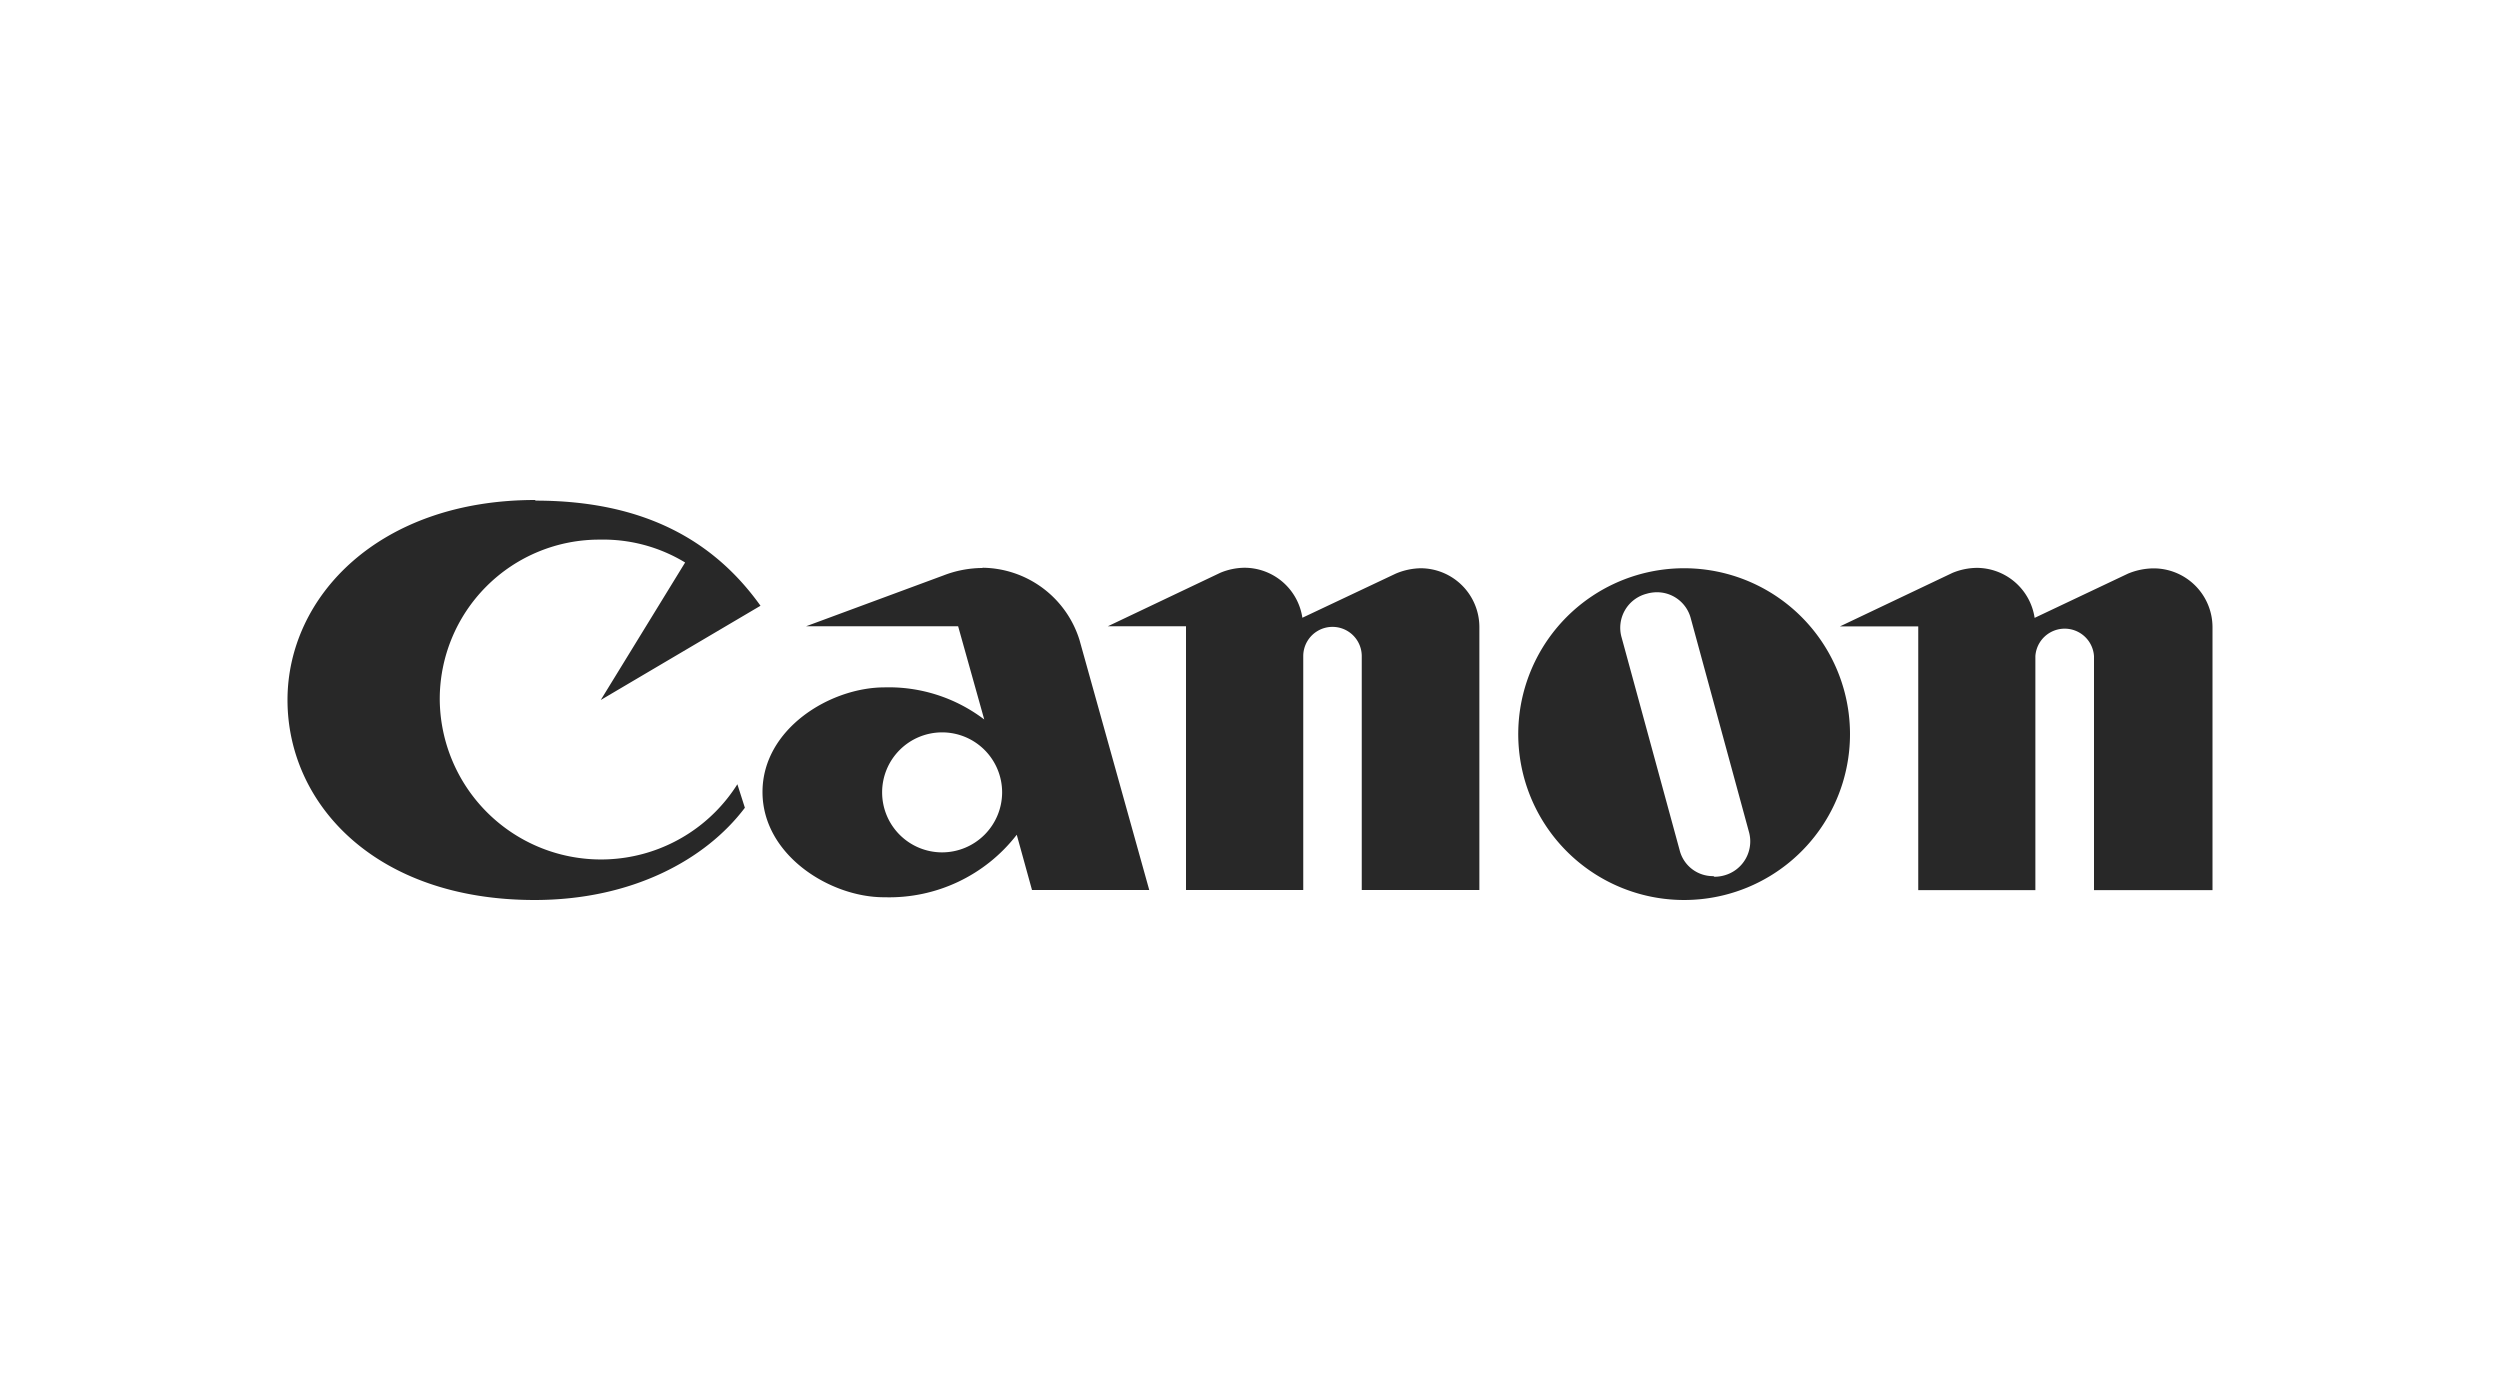
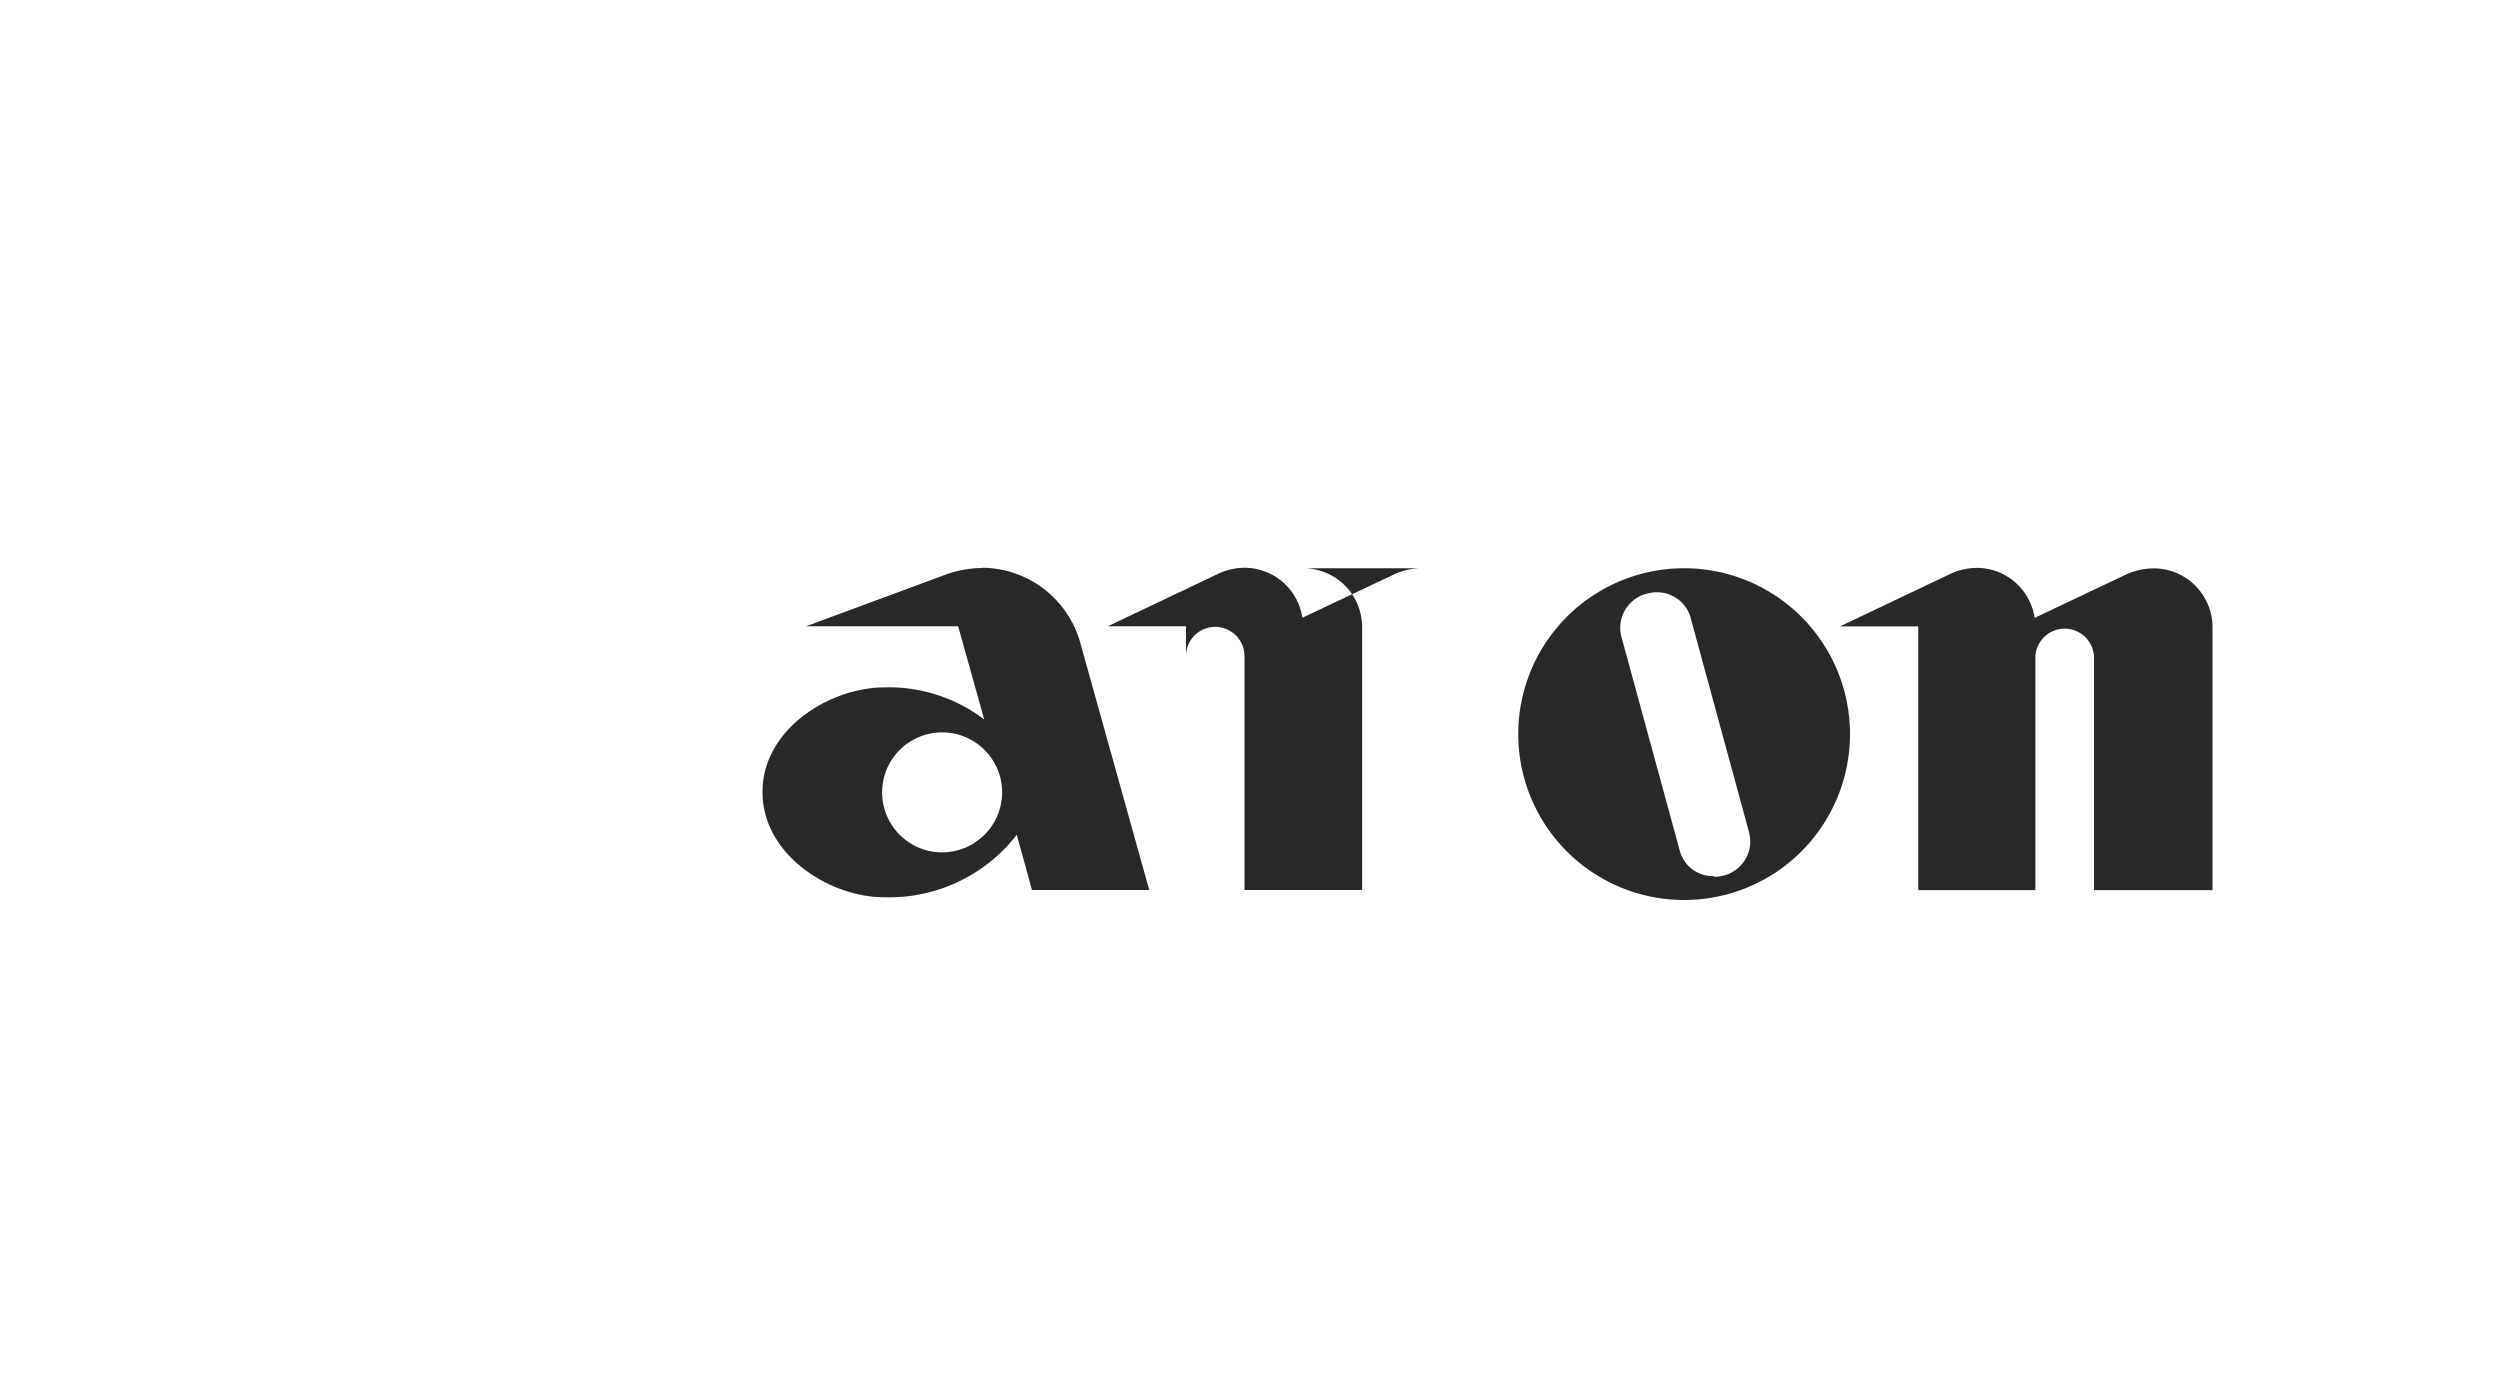
<svg xmlns="http://www.w3.org/2000/svg" id="Black_White" data-name="Black &amp; White" viewBox="0 0 200 112">
  <title>clients</title>
  <g id="Canon">
-     <path d="M42.81,40C30.33,40,23,47.71,23,56s7,16,19.77,16h0c7.79,0,13.69-3.23,16.82-7.38l-.6-1.88A12.9,12.9,0,0,1,35.18,56,12.76,12.76,0,0,1,48,43.17,12.61,12.61,0,0,1,54.81,45L48.06,56l12.78-7.54c-3.7-5.18-9.29-8.41-18-8.41" style="fill:#282828" />
-     <path d="M113.66,45.46a5.34,5.34,0,0,0-2,.43l-7.47,3.53a4.69,4.69,0,0,0-4.63-4,5.16,5.16,0,0,0-1.93.4l-9,4.28h6.25V71.2h9.38V52.49a2.34,2.34,0,1,1,4.68,0V71.2h9.41V50.13a4.71,4.71,0,0,0-4.71-4.67" style="fill:#282828" />
+     <path d="M113.66,45.46a5.34,5.34,0,0,0-2,.43l-7.47,3.53a4.69,4.69,0,0,0-4.63-4,5.16,5.16,0,0,0-1.93.4l-9,4.28h6.25V71.2V52.49a2.34,2.34,0,1,1,4.68,0V71.2h9.41V50.13a4.71,4.71,0,0,0-4.71-4.67" style="fill:#282828" />
    <path d="M78.59,45.44a8.7,8.7,0,0,0-3.1.59l-11,4.07H76.65l2.09,7.46a12.61,12.61,0,0,0-8-2.57C66.4,55,61,58.31,61,63.36s5.41,8.42,9.7,8.42h.06a12.9,12.9,0,0,0,10.58-5l1.22,4.42h9.38l-5.58-20a8.22,8.22,0,0,0-7.75-5.78M75.37,68.19a4.8,4.8,0,1,1,4.8-4.8,4.81,4.81,0,0,1-4.8,4.8" style="fill:#282828" />
    <path d="M134.76,45.46A13.27,13.27,0,1,0,148,58.73a13.27,13.27,0,0,0-13.28-13.27m2.35,24.63a2.74,2.74,0,0,1-2.7-2.08L129.73,51a2.81,2.81,0,0,1,2-3.5,3,3,0,0,1,.82-.12,2.79,2.79,0,0,1,2.71,2.08l4.65,17.07a2.82,2.82,0,0,1-2,3.51,2.89,2.89,0,0,1-.76.1" style="fill:#282828" />
    <path d="M172.24,45.47a5.44,5.44,0,0,0-2,.42l-7.47,3.54a4.69,4.69,0,0,0-4.64-4,5.24,5.24,0,0,0-1.93.4l-9,4.28h6.26V71.21h9.37V52.49a2.35,2.35,0,0,1,4.69,0V71.21H177V50.14a4.71,4.71,0,0,0-4.72-4.67" style="fill:#282828" />
  </g>
</svg>